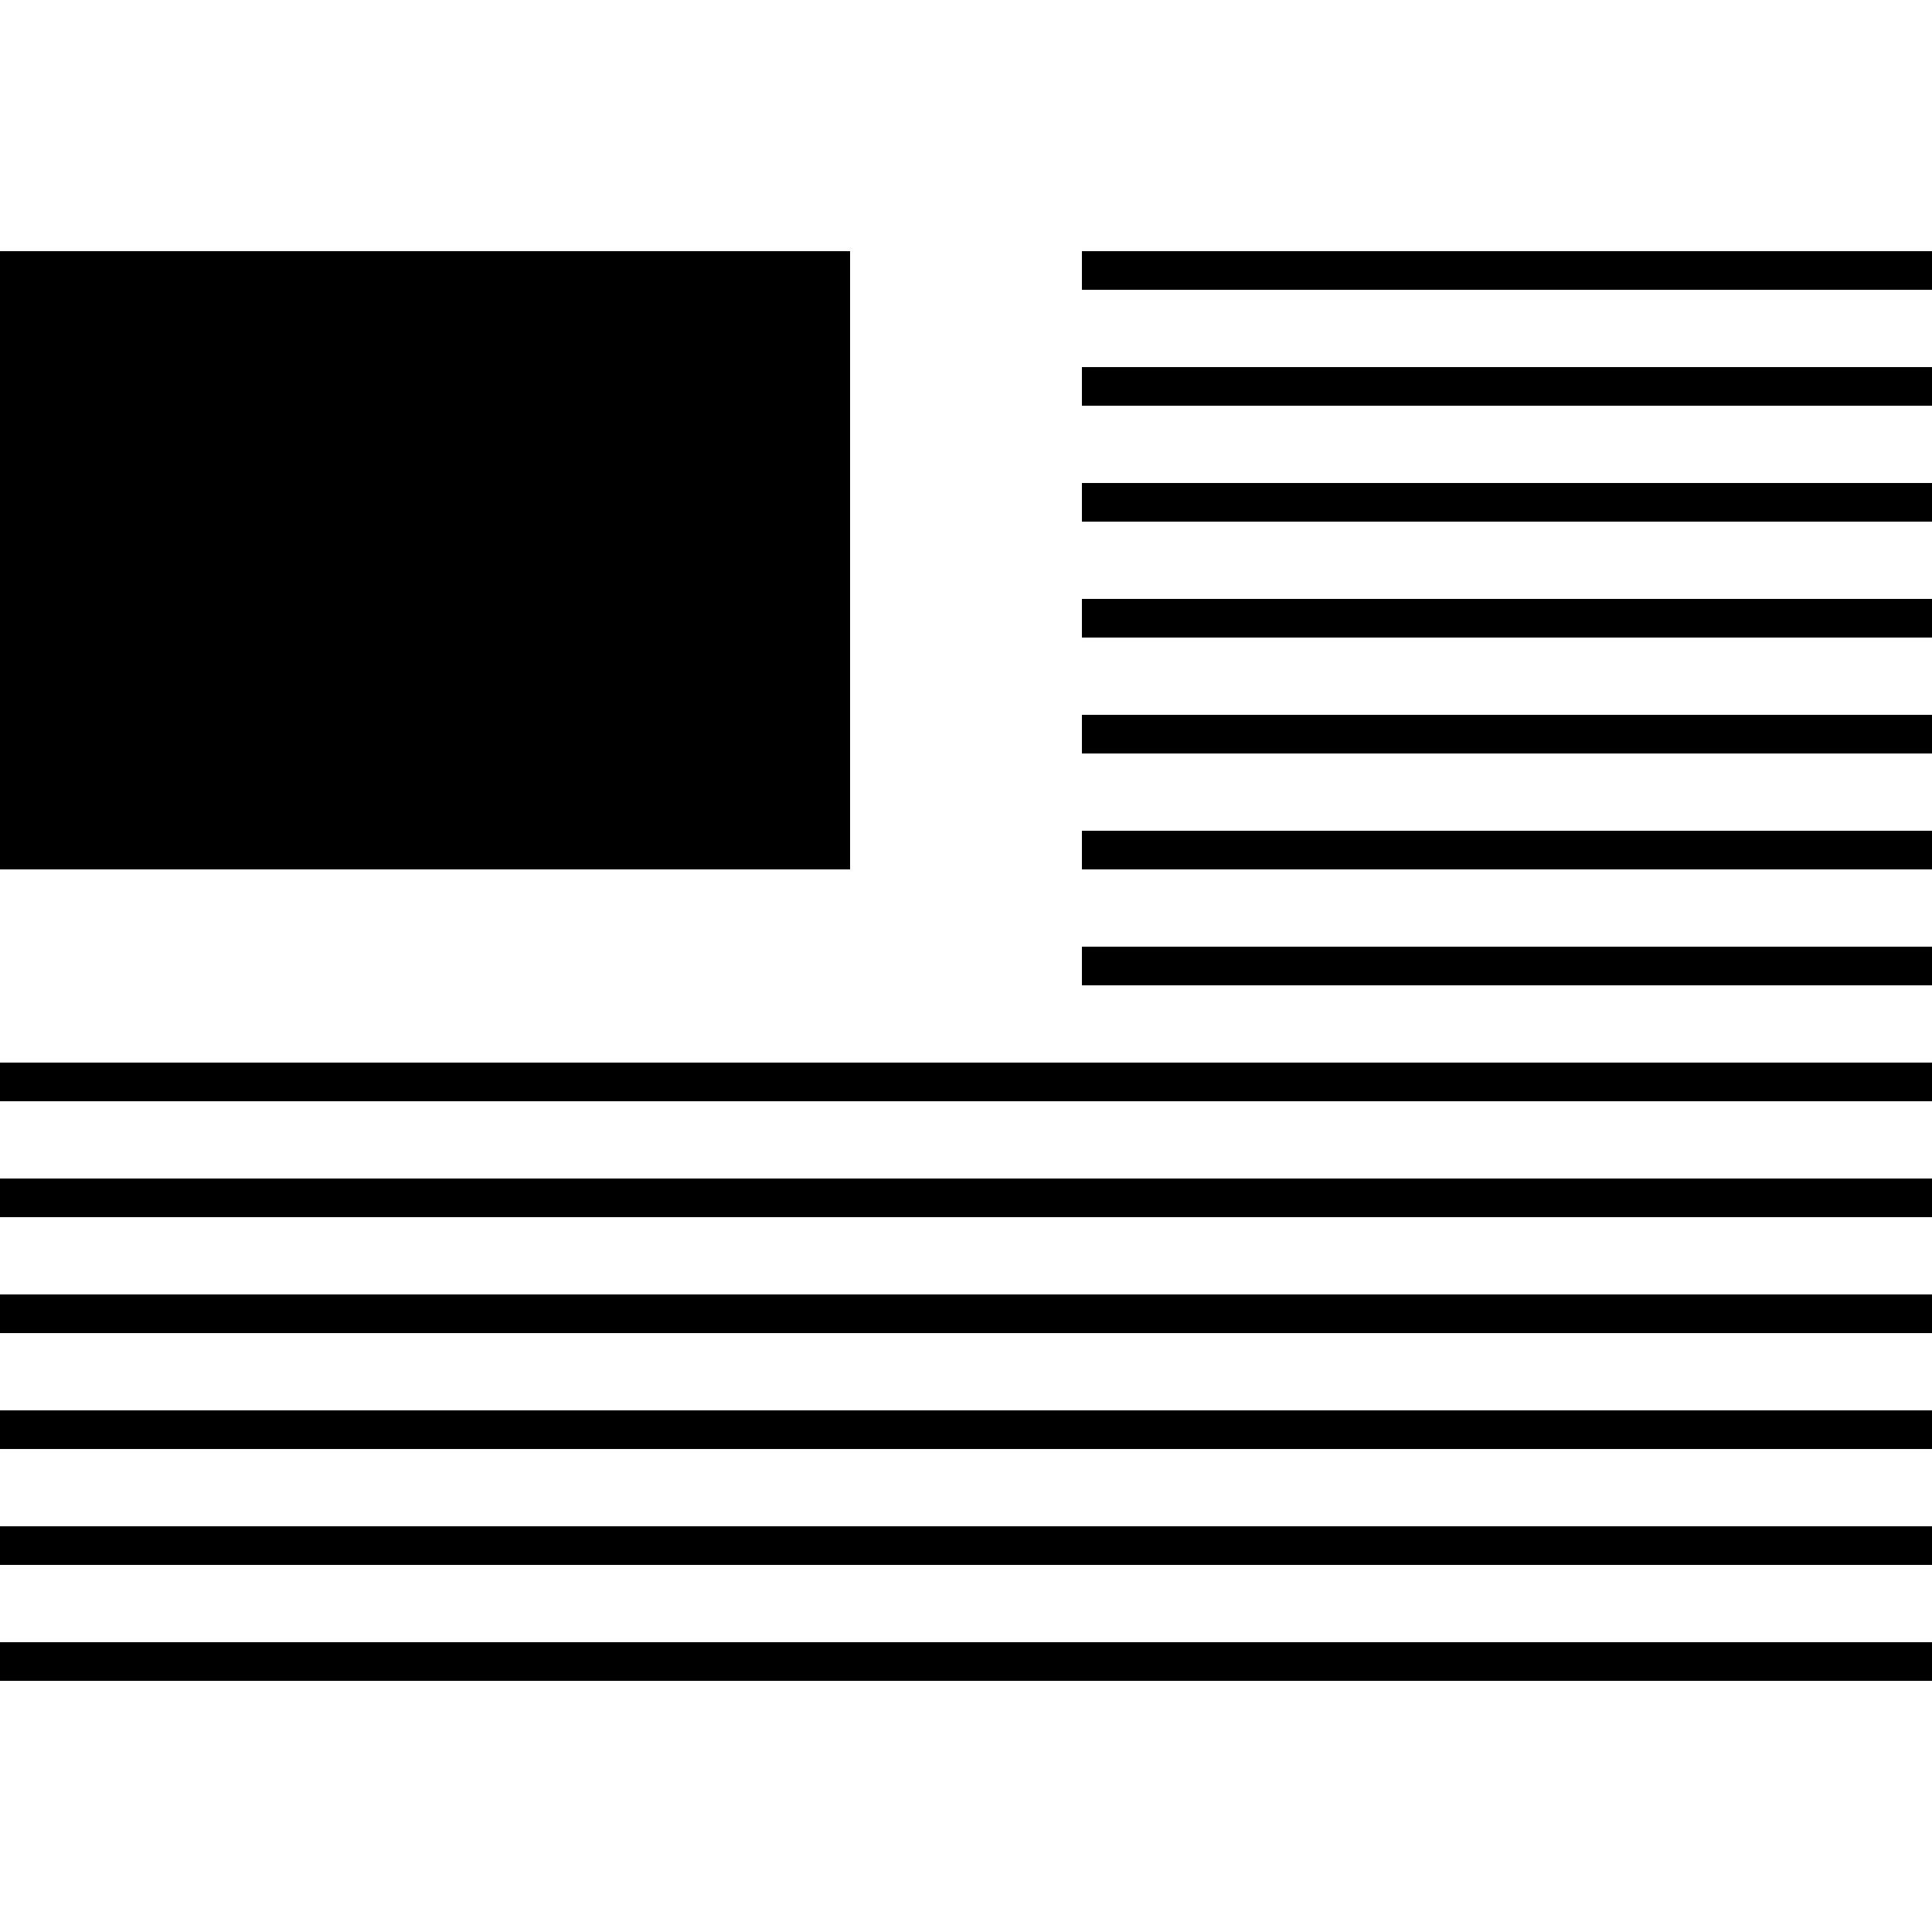
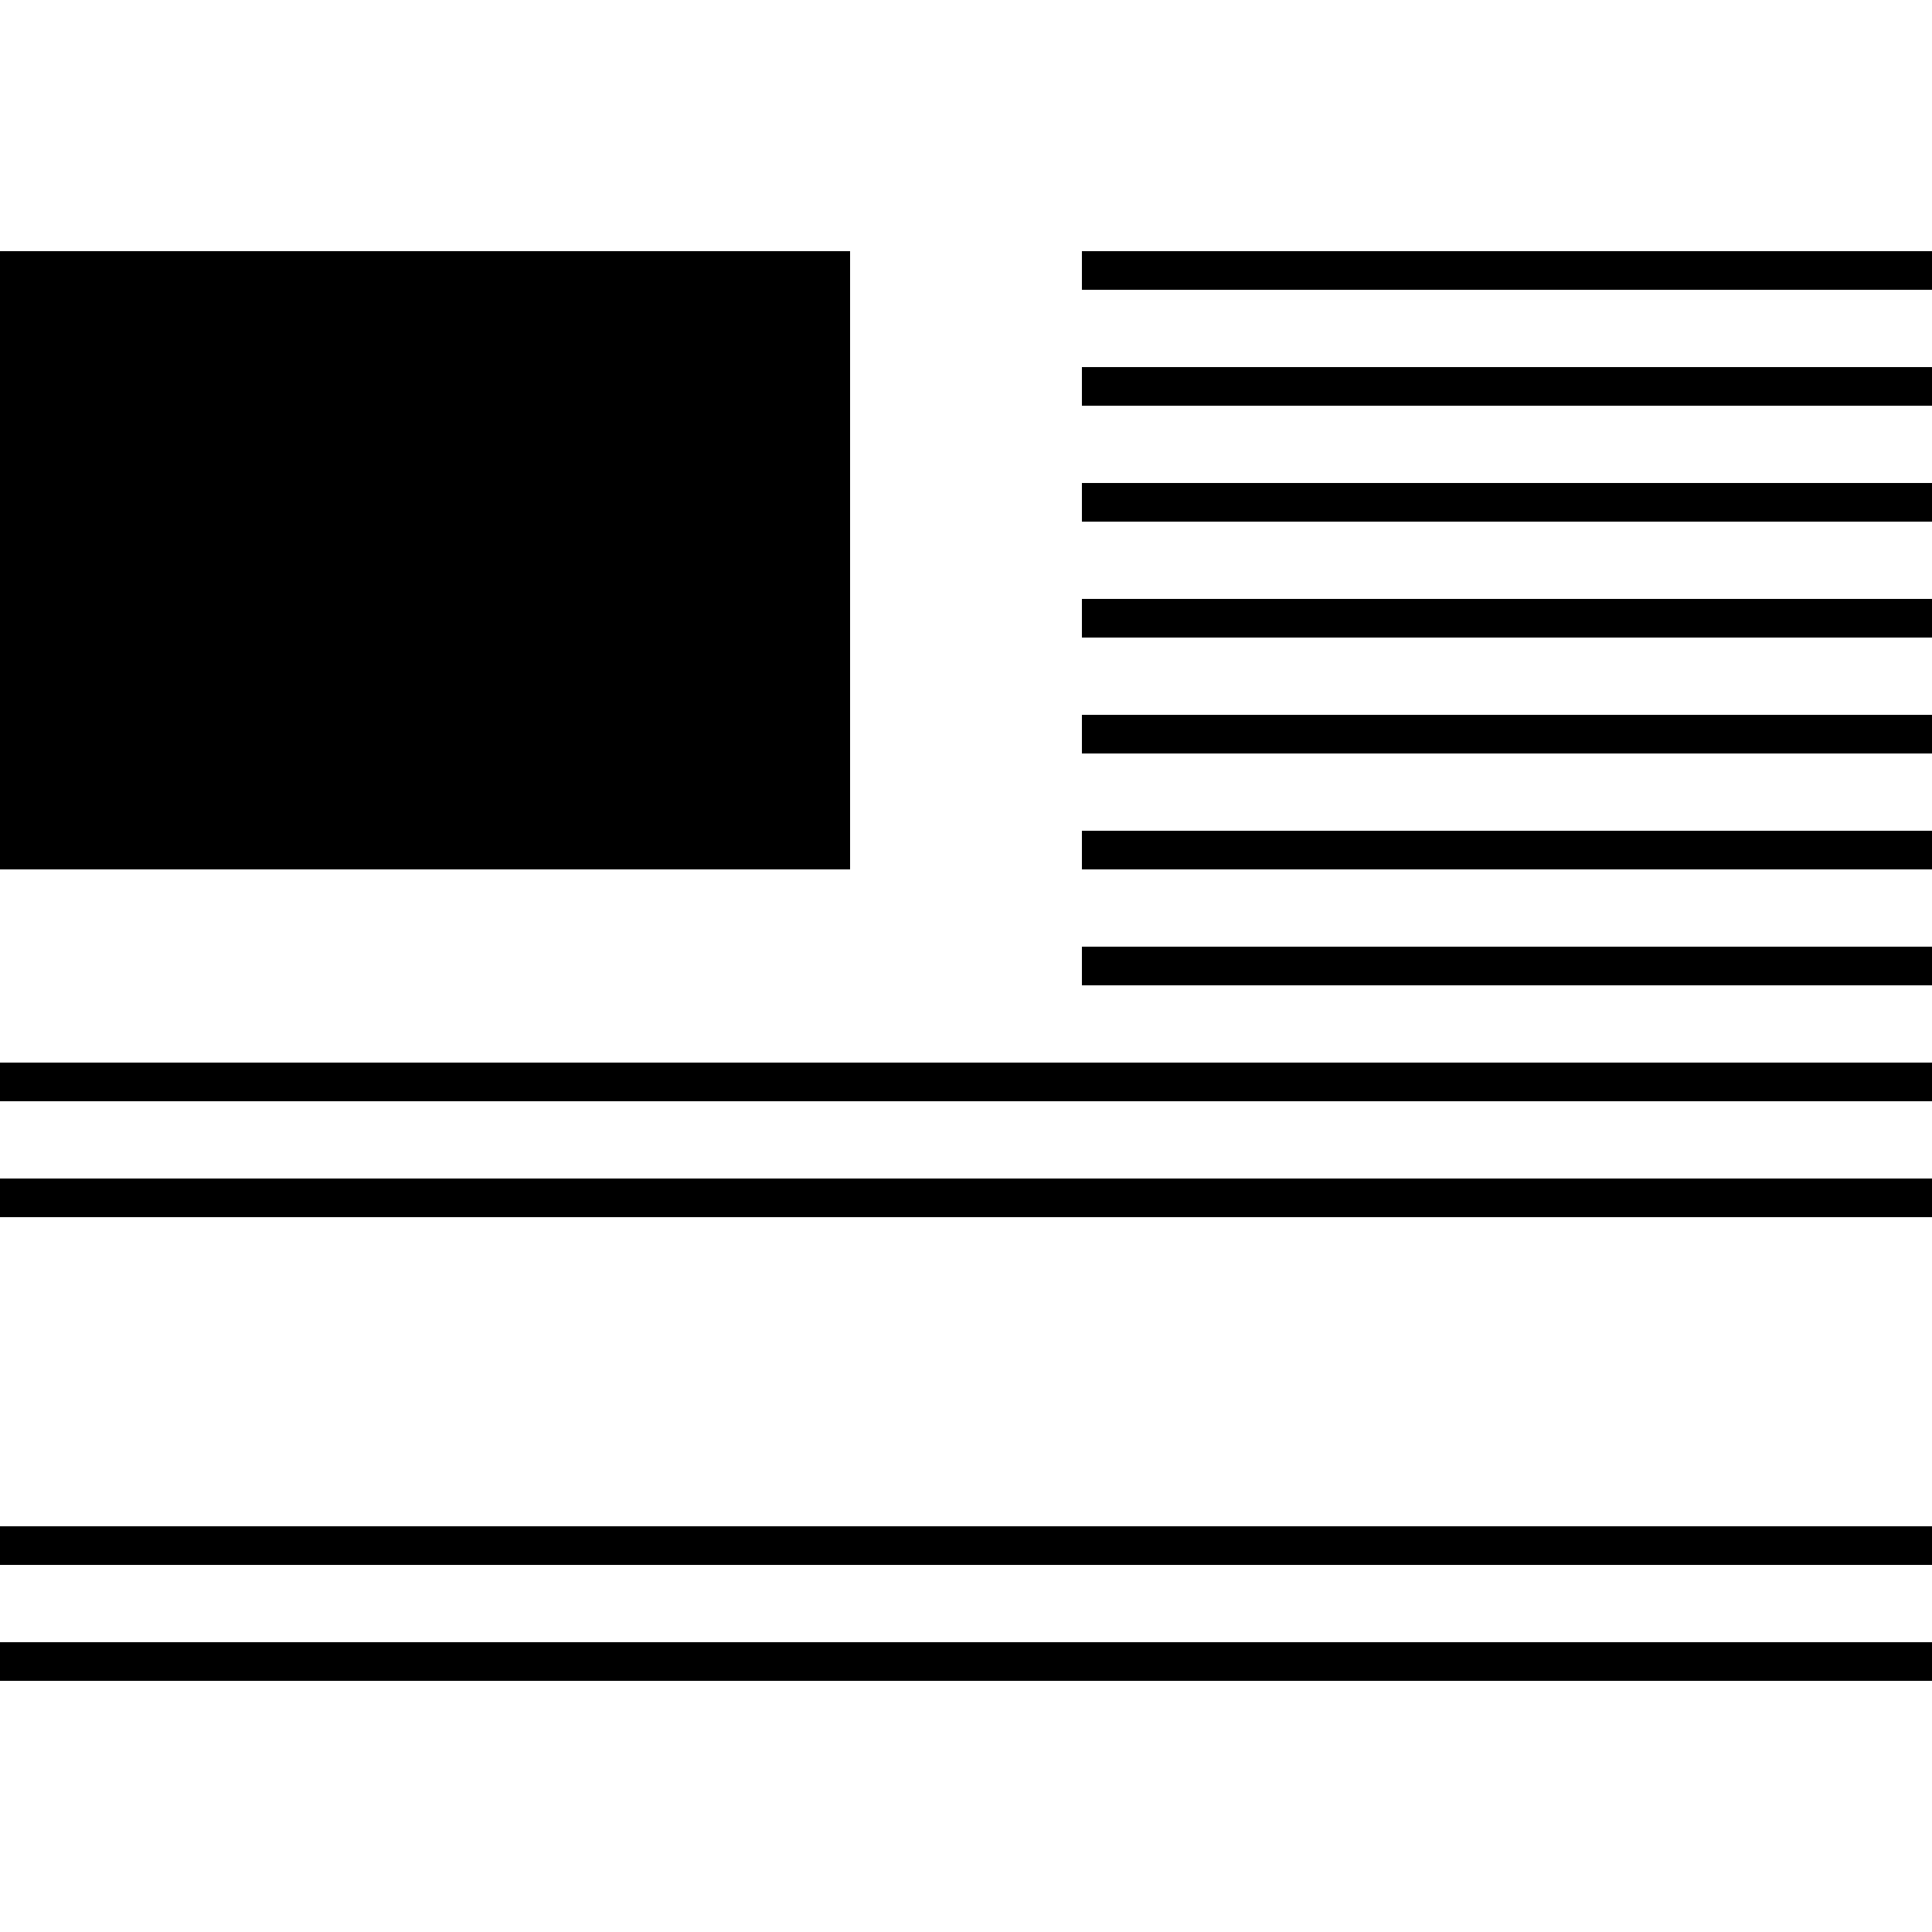
<svg xmlns="http://www.w3.org/2000/svg" fill="#000000" version="1.1" id="Capa_1" viewBox="0 0 490 490" xml:space="preserve">
  <g>
    <rect x="274.4" y="122.5" width="215.6" height="9.8" />
    <rect x="274.4" y="151.9" width="215.6" height="9.8" />
    <rect x="274.4" y="181.3" width="215.6" height="9.8" />
    <rect x="274.4" y="210.7" width="215.6" height="9.8" />
    <rect x="274.4" y="240.1" width="215.6" height="9.8" />
    <rect x="274.4" y="93.1" width="215.6" height="9.8" />
    <rect x="274.4" y="63.7" width="215.6" height="9.8" />
-     <rect y="328.3" width="490" height="9.8" />
-     <rect y="357.7" width="490" height="9.8" />
    <rect y="387.1" width="490" height="9.8" />
    <rect y="416.5" width="490" height="9.8" />
    <rect y="298.9" width="490" height="9.8" />
    <rect y="269.5" width="490" height="9.8" />
    <rect y="63.7" width="215.6" height="156.8" />
  </g>
</svg>